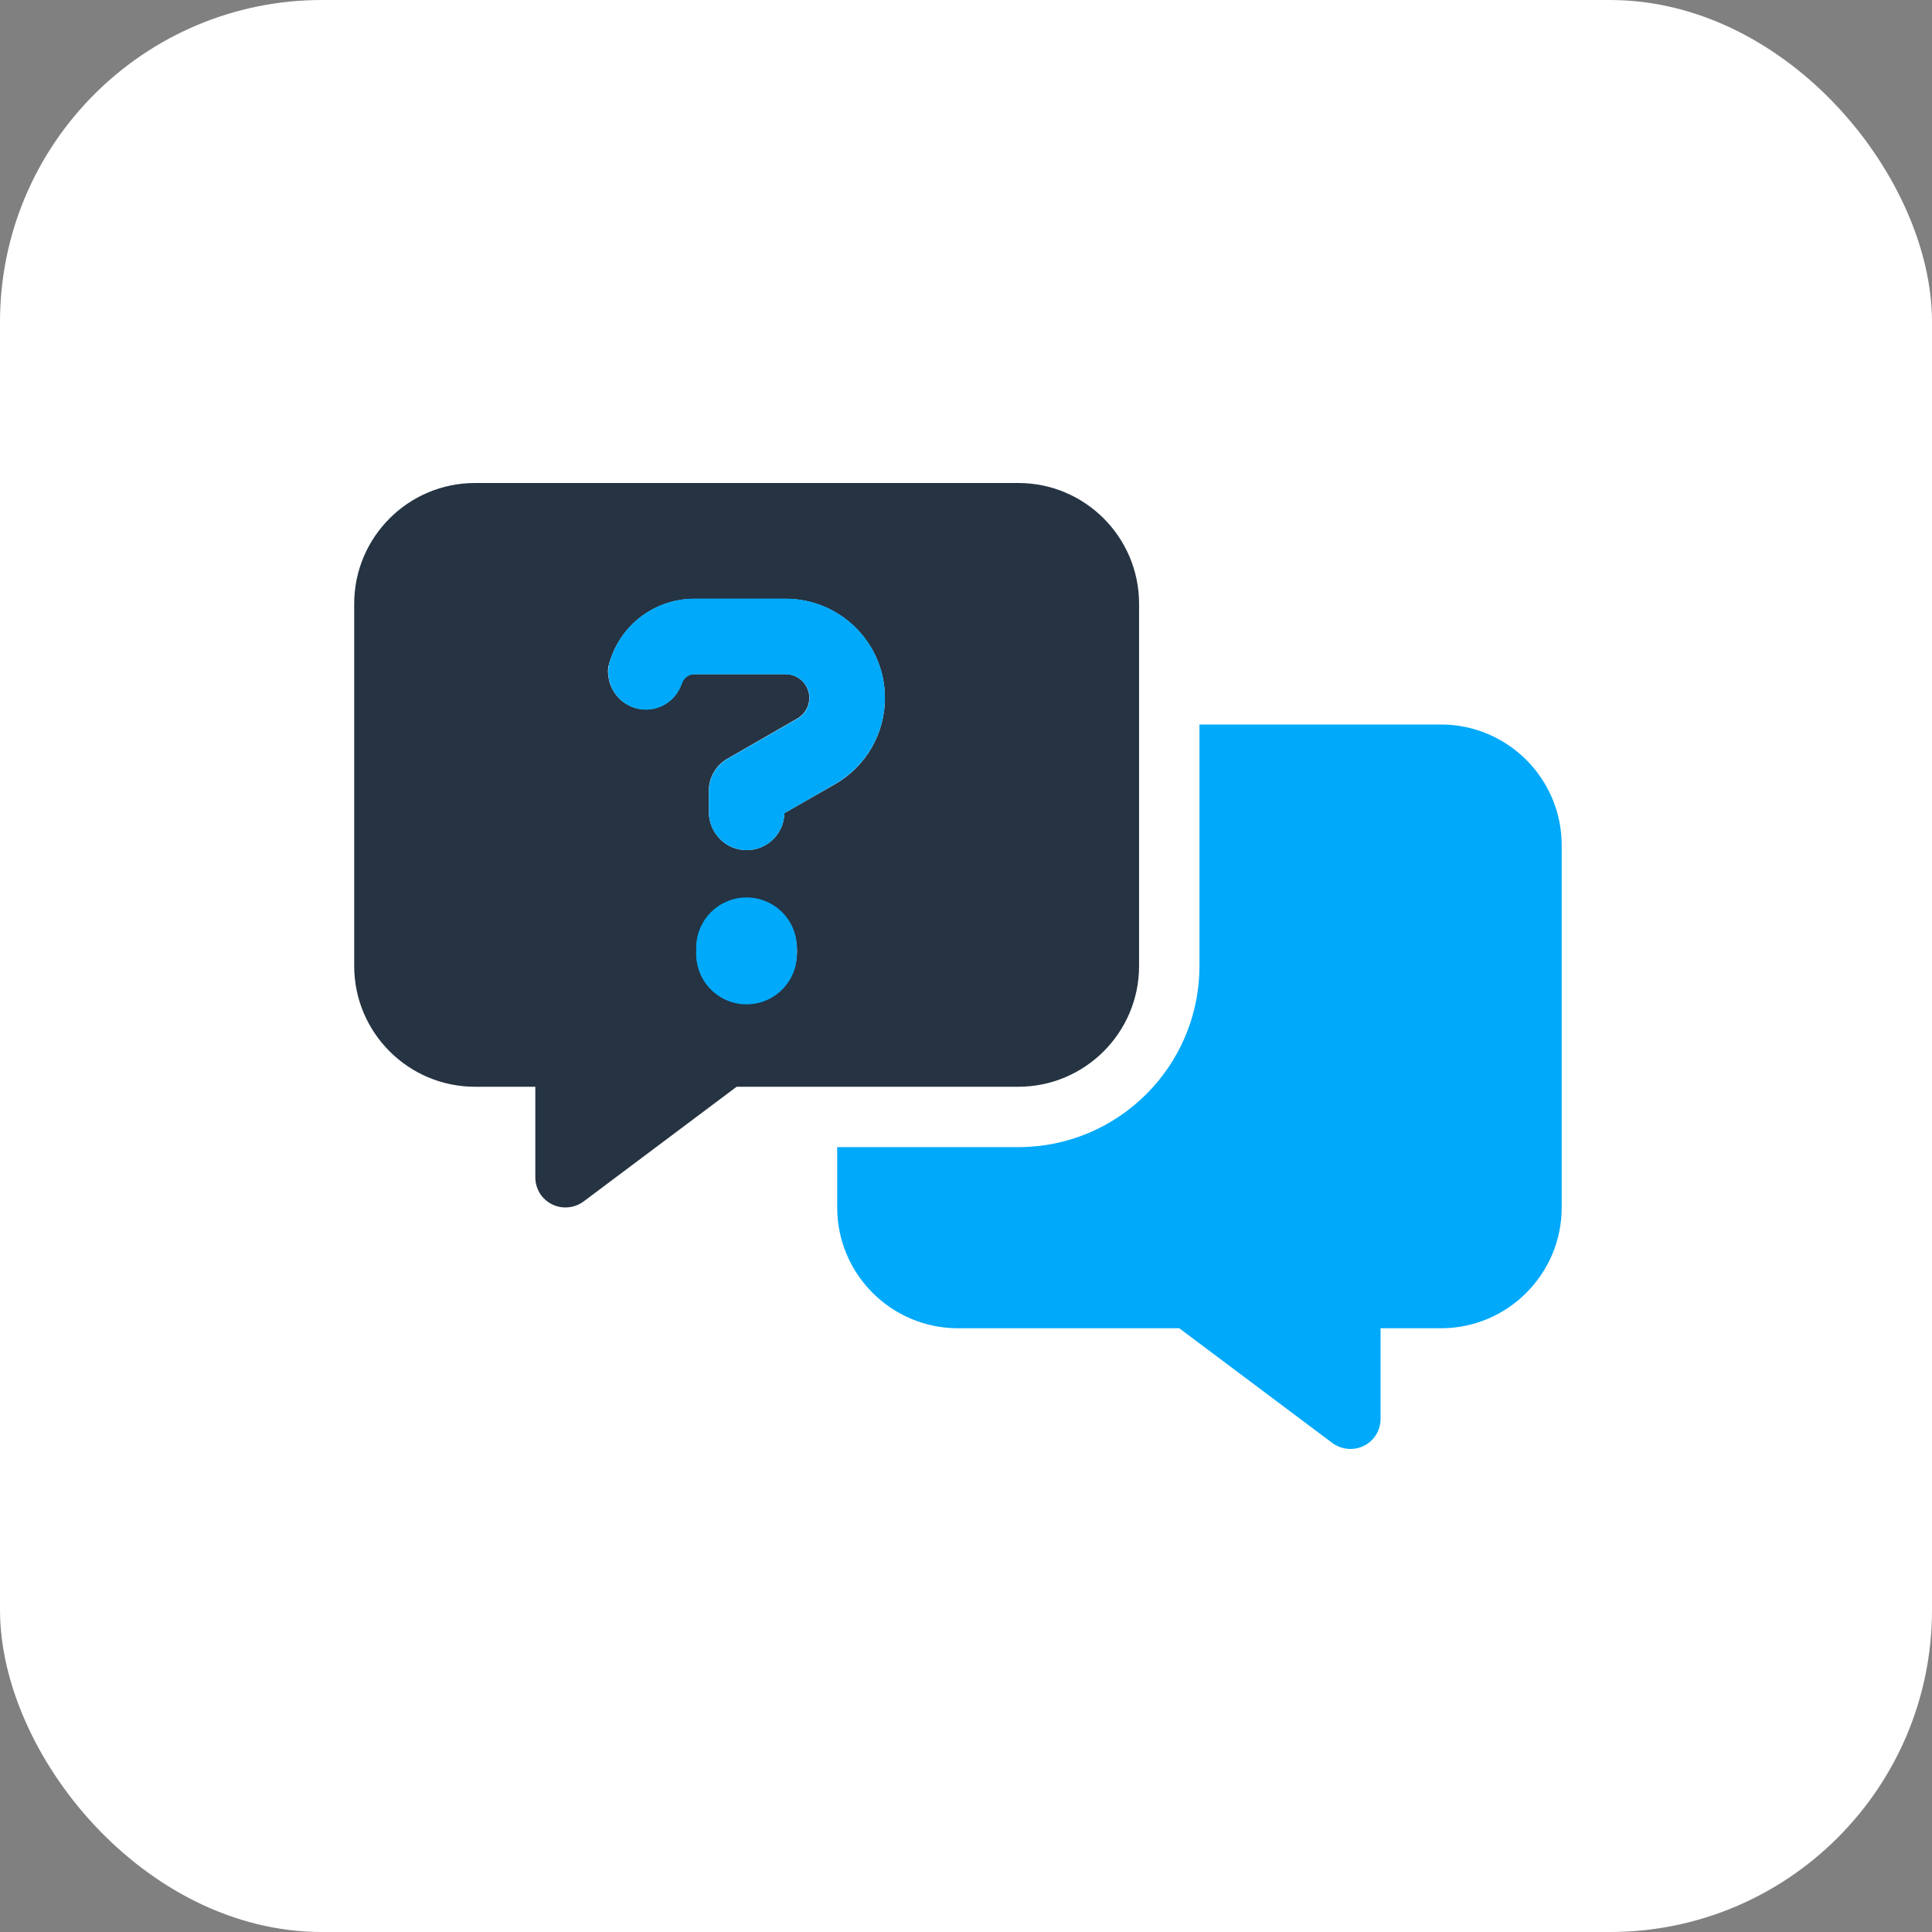
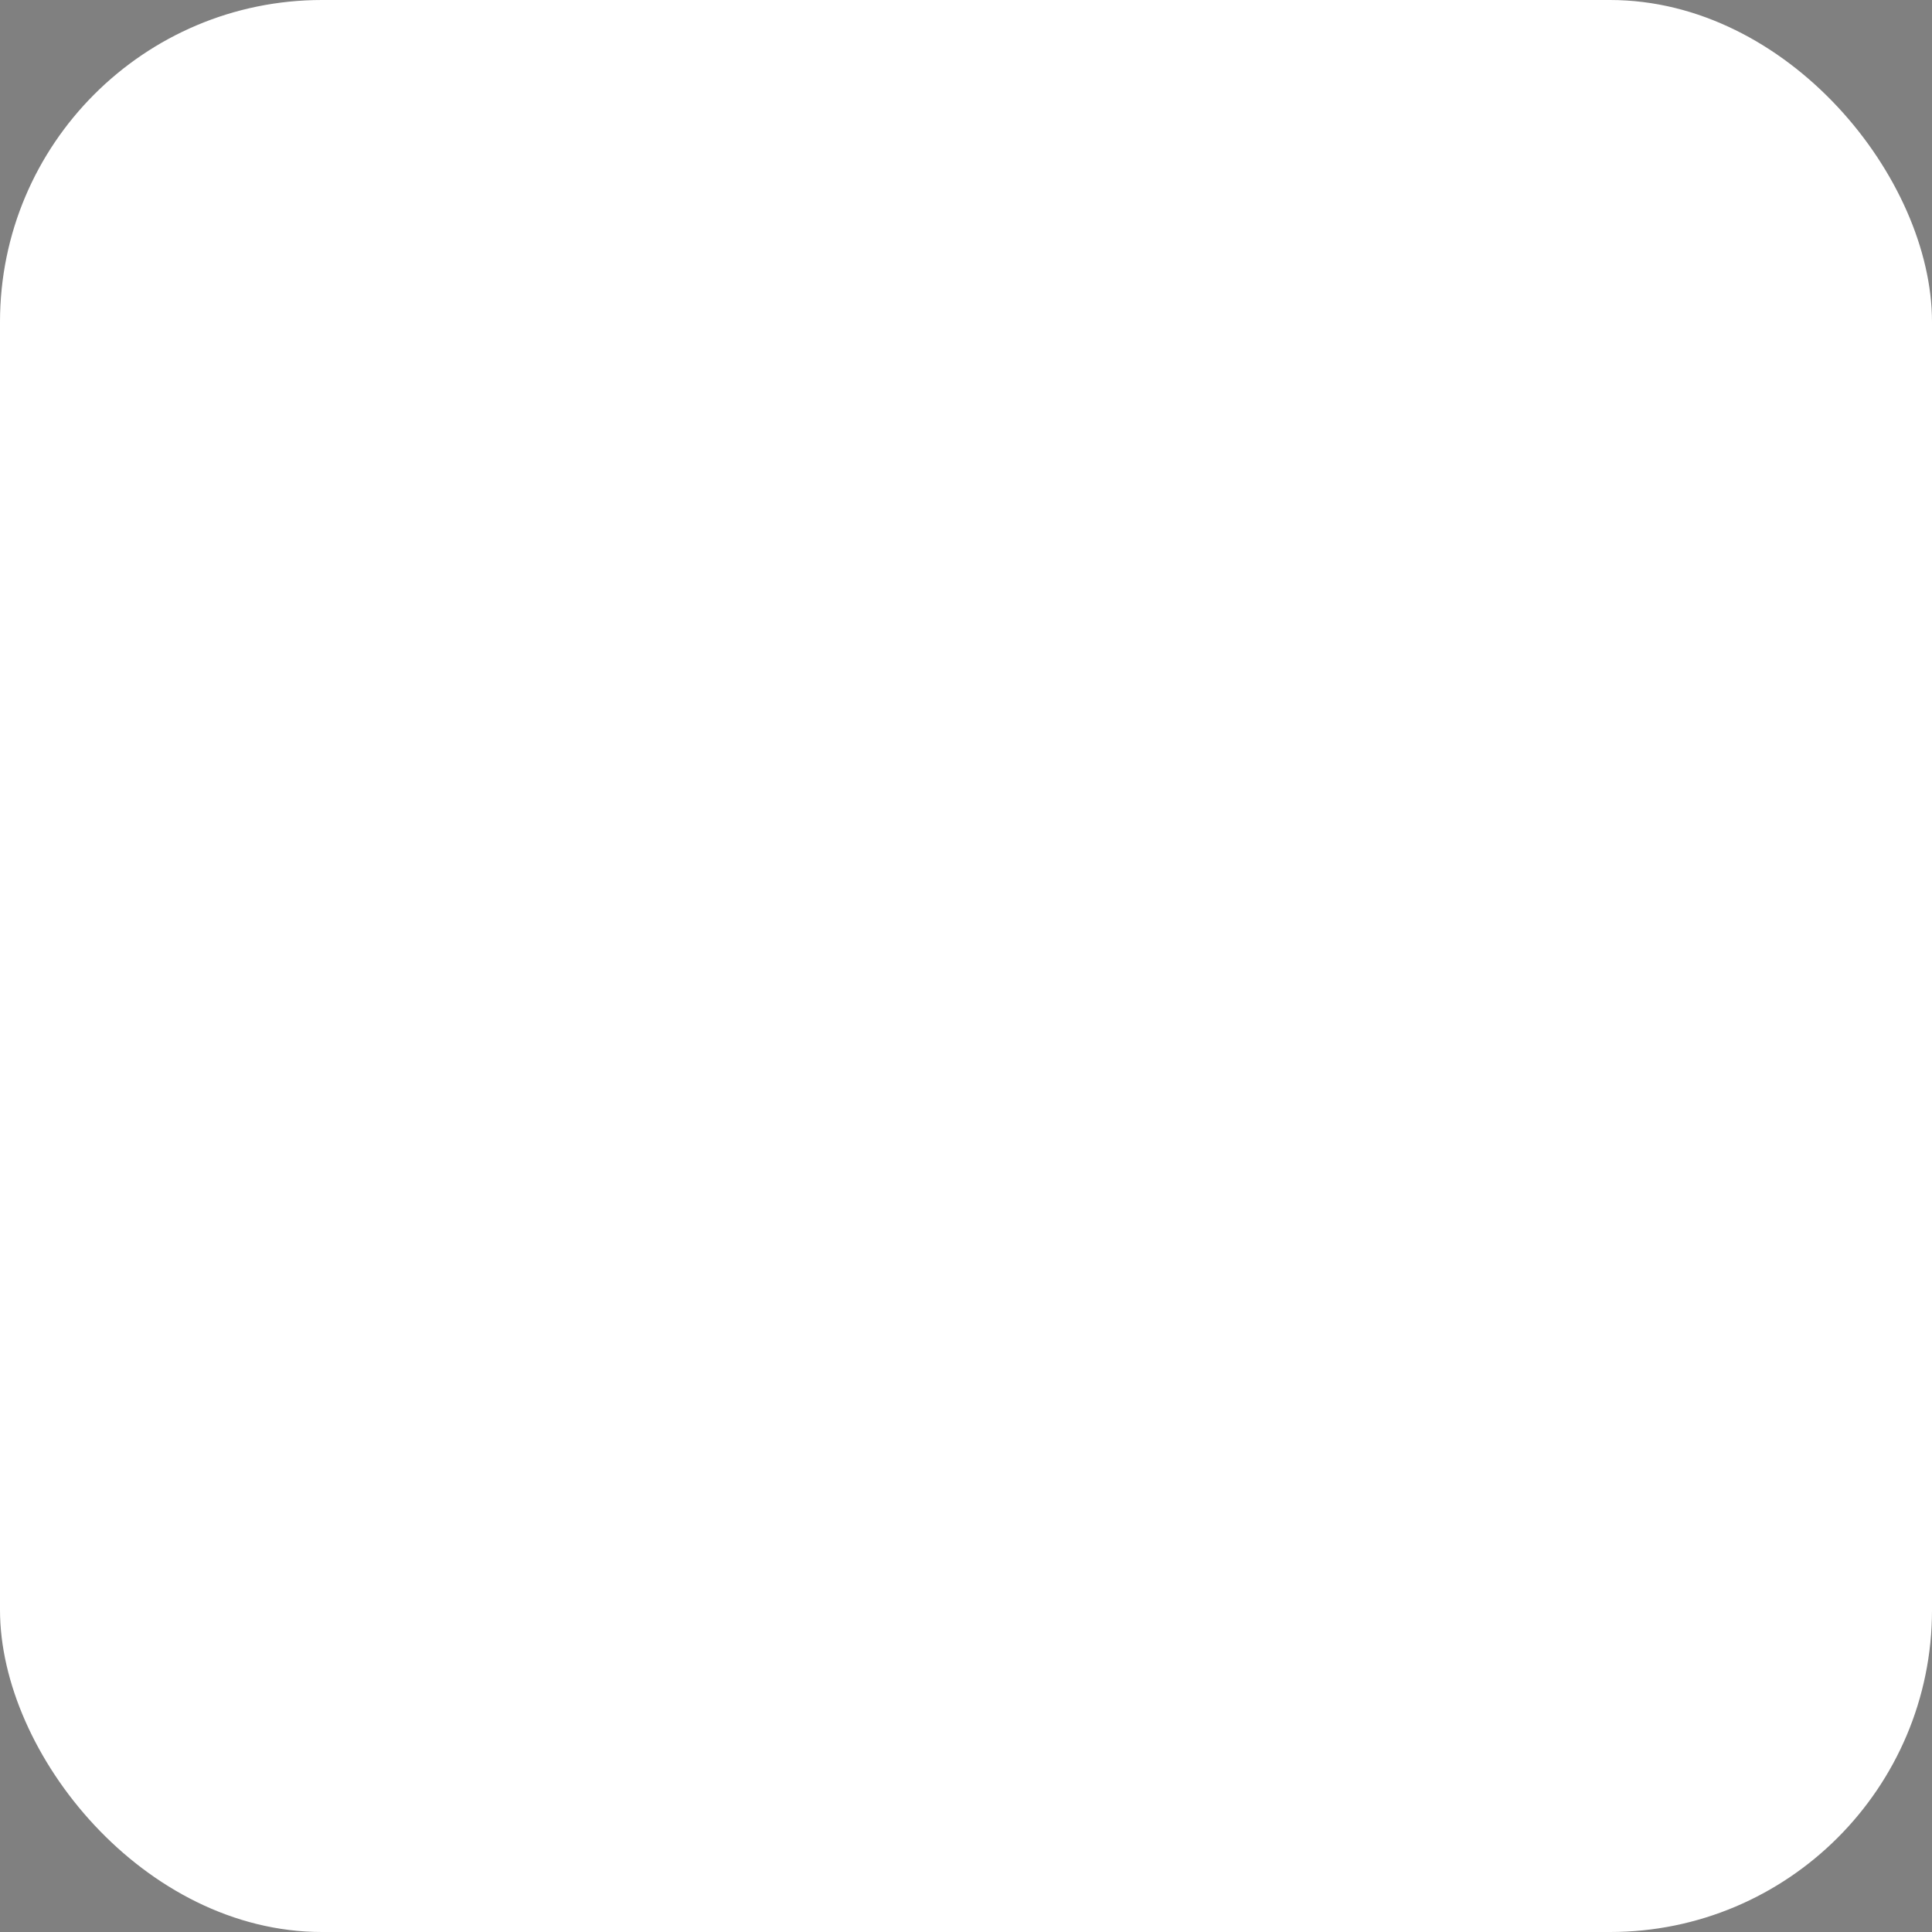
<svg xmlns="http://www.w3.org/2000/svg" width="60" height="60" viewBox="0 0 60 60" fill="none">
  <rect x="0" y="0" width="60" height="60" fill="#808080" stroke="none" />
  <rect width="60" height="60" rx="10" fill="white" />
  <g clip-path="url(#clip0_417_152)">
-     <path d="M11 18.75V30C11 32.068 12.682 33.75 14.75 33.75H16.625V36.562C16.625 36.92 16.824 37.242 17.141 37.4C17.457 37.559 17.838 37.523 18.125 37.312L22.877 33.75H31.625C33.693 33.75 35.375 32.068 35.375 30V18.75C35.375 16.682 33.693 15 31.625 15H14.75C12.682 15 11 16.682 11 18.75ZM18.904 20.672C18.916 20.607 18.934 20.543 18.957 20.479C18.963 20.461 18.969 20.438 18.98 20.42C19.367 19.33 20.398 18.598 21.559 18.598C22.508 18.598 23.457 18.598 24.4 18.598C26.105 18.598 27.482 19.98 27.482 21.68C27.482 22.781 26.891 23.807 25.936 24.352C25.408 24.65 24.887 24.955 24.359 25.254C24.348 25.893 23.826 26.402 23.188 26.402C22.865 26.402 22.572 26.273 22.361 26.057C22.256 25.951 22.168 25.822 22.109 25.682C22.08 25.611 22.057 25.541 22.039 25.465C22.033 25.424 22.027 25.389 22.021 25.348C22.016 25.307 22.016 25.271 22.016 25.23C22.016 25.014 22.016 24.791 22.016 24.557C22.016 24.539 22.016 24.516 22.016 24.492C22.016 24.469 22.021 24.439 22.021 24.416C22.027 24.363 22.039 24.316 22.051 24.264C22.08 24.164 22.115 24.07 22.168 23.982C22.268 23.807 22.414 23.66 22.602 23.555C23.322 23.139 24.043 22.729 24.764 22.312C24.992 22.178 25.133 21.938 25.133 21.674C25.133 21.264 24.799 20.936 24.395 20.936H21.553C21.389 20.936 21.242 21.041 21.184 21.193C21.178 21.211 21.172 21.234 21.16 21.252C20.943 21.861 20.275 22.184 19.666 21.967C19.426 21.879 19.232 21.727 19.098 21.533C19.027 21.434 18.98 21.328 18.939 21.217C18.922 21.158 18.91 21.1 18.898 21.041C18.893 21 18.887 20.953 18.887 20.953L18.881 20.859C18.881 20.795 18.881 20.777 18.887 20.76C18.887 20.73 18.893 20.695 18.898 20.66L18.904 20.672ZM21.629 29.373C21.635 29.32 21.641 29.268 21.652 29.221C21.676 29.121 21.705 29.021 21.746 28.928C21.822 28.74 21.939 28.57 22.08 28.43C22.361 28.148 22.754 27.973 23.188 27.973C24.049 27.973 24.752 28.67 24.752 29.537C24.752 30.404 24.055 31.102 23.188 31.102C22.754 31.102 22.367 30.926 22.08 30.645C21.939 30.504 21.822 30.334 21.746 30.146C21.705 30.053 21.676 29.953 21.652 29.854C21.641 29.801 21.635 29.748 21.629 29.695C21.629 29.666 21.623 29.643 21.623 29.613C21.623 29.584 21.623 29.561 21.623 29.52C21.623 29.502 21.623 29.473 21.623 29.449C21.623 29.426 21.629 29.396 21.629 29.373Z" fill="#253342" />
-     <path d="M18.981 20.414C19.367 19.324 20.399 18.592 21.559 18.592H24.401C26.106 18.592 27.483 19.975 27.483 21.674C27.483 22.775 26.891 23.801 25.936 24.346L24.36 25.254C24.348 25.893 23.826 26.402 23.188 26.402C22.543 26.402 22.016 25.875 22.016 25.23V24.574C22.016 24.152 22.238 23.766 22.602 23.561L24.77 22.318C24.998 22.184 25.139 21.943 25.139 21.68C25.139 21.27 24.805 20.941 24.401 20.941H21.559C21.395 20.941 21.248 21.047 21.19 21.199L21.166 21.258C20.949 21.867 20.282 22.189 19.672 21.973C19.063 21.756 18.741 21.088 18.957 20.479L18.981 20.42V20.414ZM21.623 29.531C21.61 29.318 21.641 29.105 21.713 28.904C21.786 28.703 21.899 28.519 22.045 28.364C22.192 28.208 22.368 28.084 22.564 28C22.76 27.915 22.971 27.871 23.185 27.871C23.398 27.871 23.61 27.915 23.805 28C24.002 28.084 24.178 28.208 24.324 28.364C24.471 28.519 24.584 28.703 24.656 28.904C24.729 29.105 24.759 29.318 24.746 29.531C24.759 29.744 24.729 29.958 24.656 30.159C24.584 30.36 24.471 30.543 24.324 30.699C24.178 30.854 24.002 30.978 23.805 31.063C23.61 31.148 23.398 31.191 23.185 31.191C22.971 31.191 22.76 31.148 22.564 31.063C22.368 30.978 22.192 30.854 22.045 30.699C21.899 30.543 21.786 30.36 21.713 30.159C21.641 29.958 21.61 29.744 21.623 29.531ZM26 37.5V35.625H31.625C34.731 35.625 37.25 33.105 37.25 30V22.5H44.75C46.819 22.5 48.5 24.182 48.5 26.25V37.5C48.5 39.568 46.819 41.25 44.75 41.25H42.875V44.062C42.875 44.42 42.676 44.742 42.36 44.9C42.043 45.059 41.662 45.023 41.375 44.812L36.623 41.25H29.75C27.682 41.25 26 39.568 26 37.5Z" fill="#00A9FA" />
-   </g>
+     </g>
  <defs>
    <clipPath id="clip0_417_152">
-       <rect width="37.5" height="30" fill="white" transform="translate(11 15)" />
-     </clipPath>
+       </clipPath>
  </defs>
</svg>